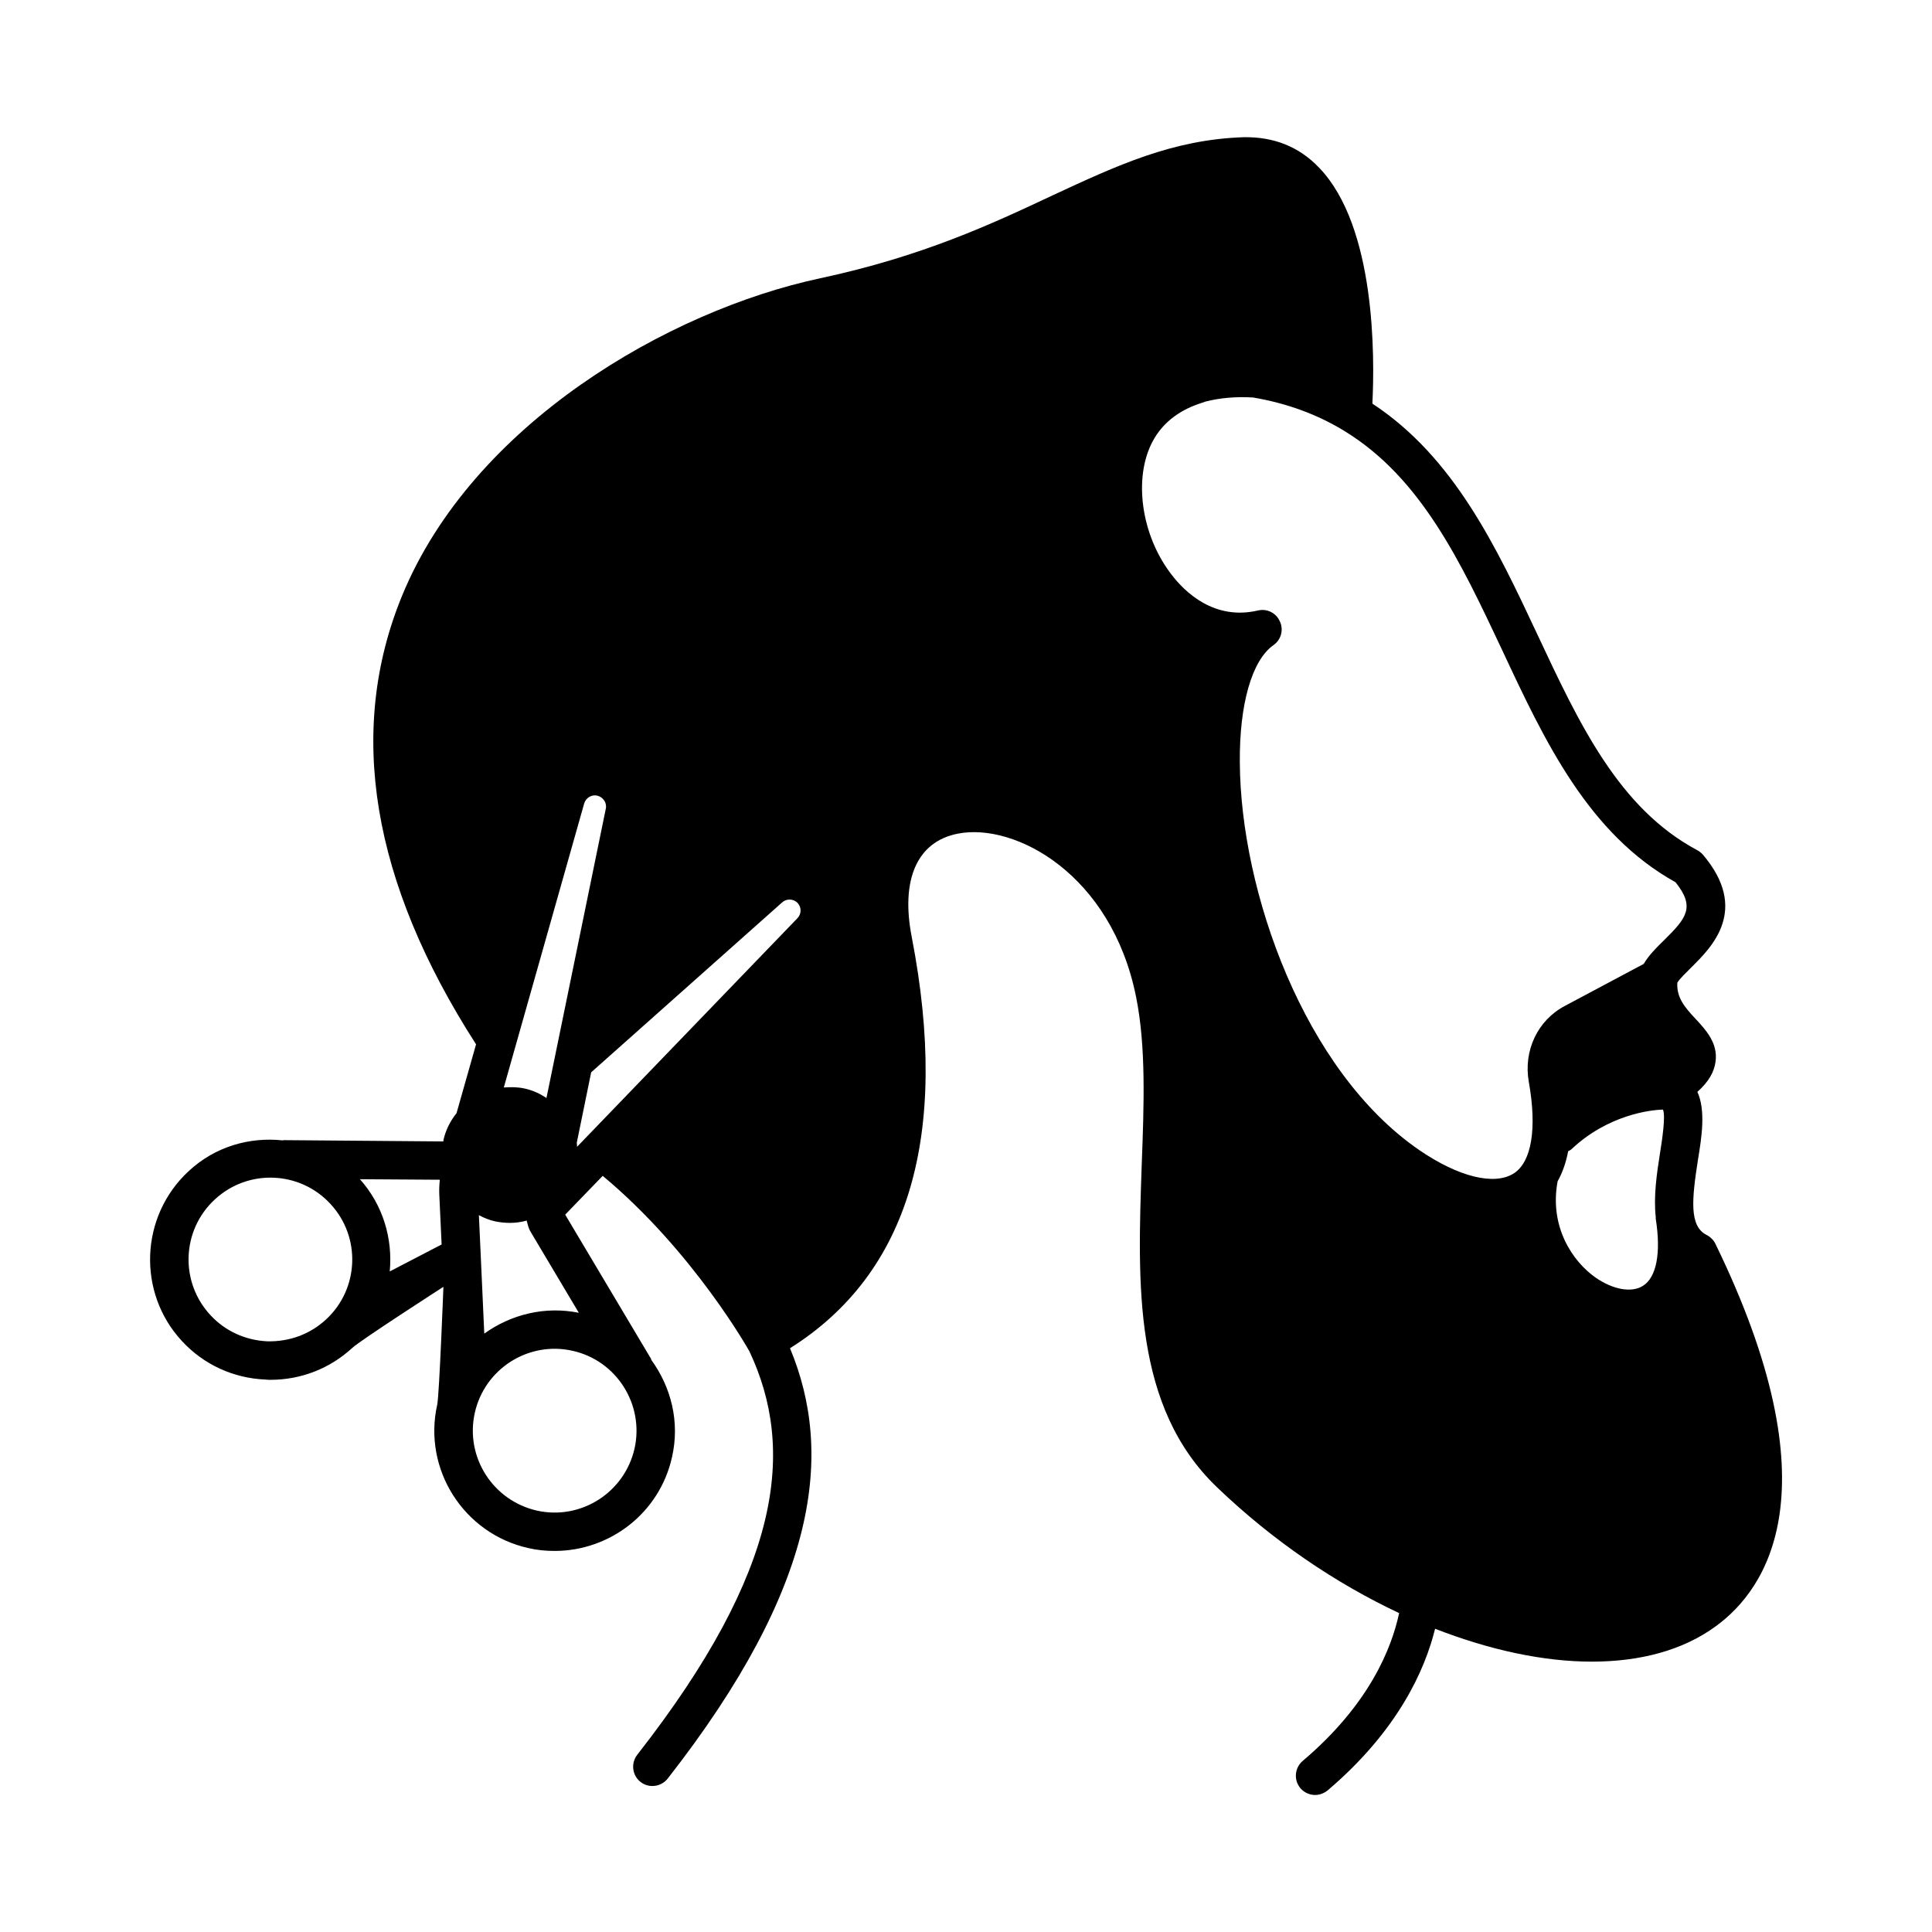
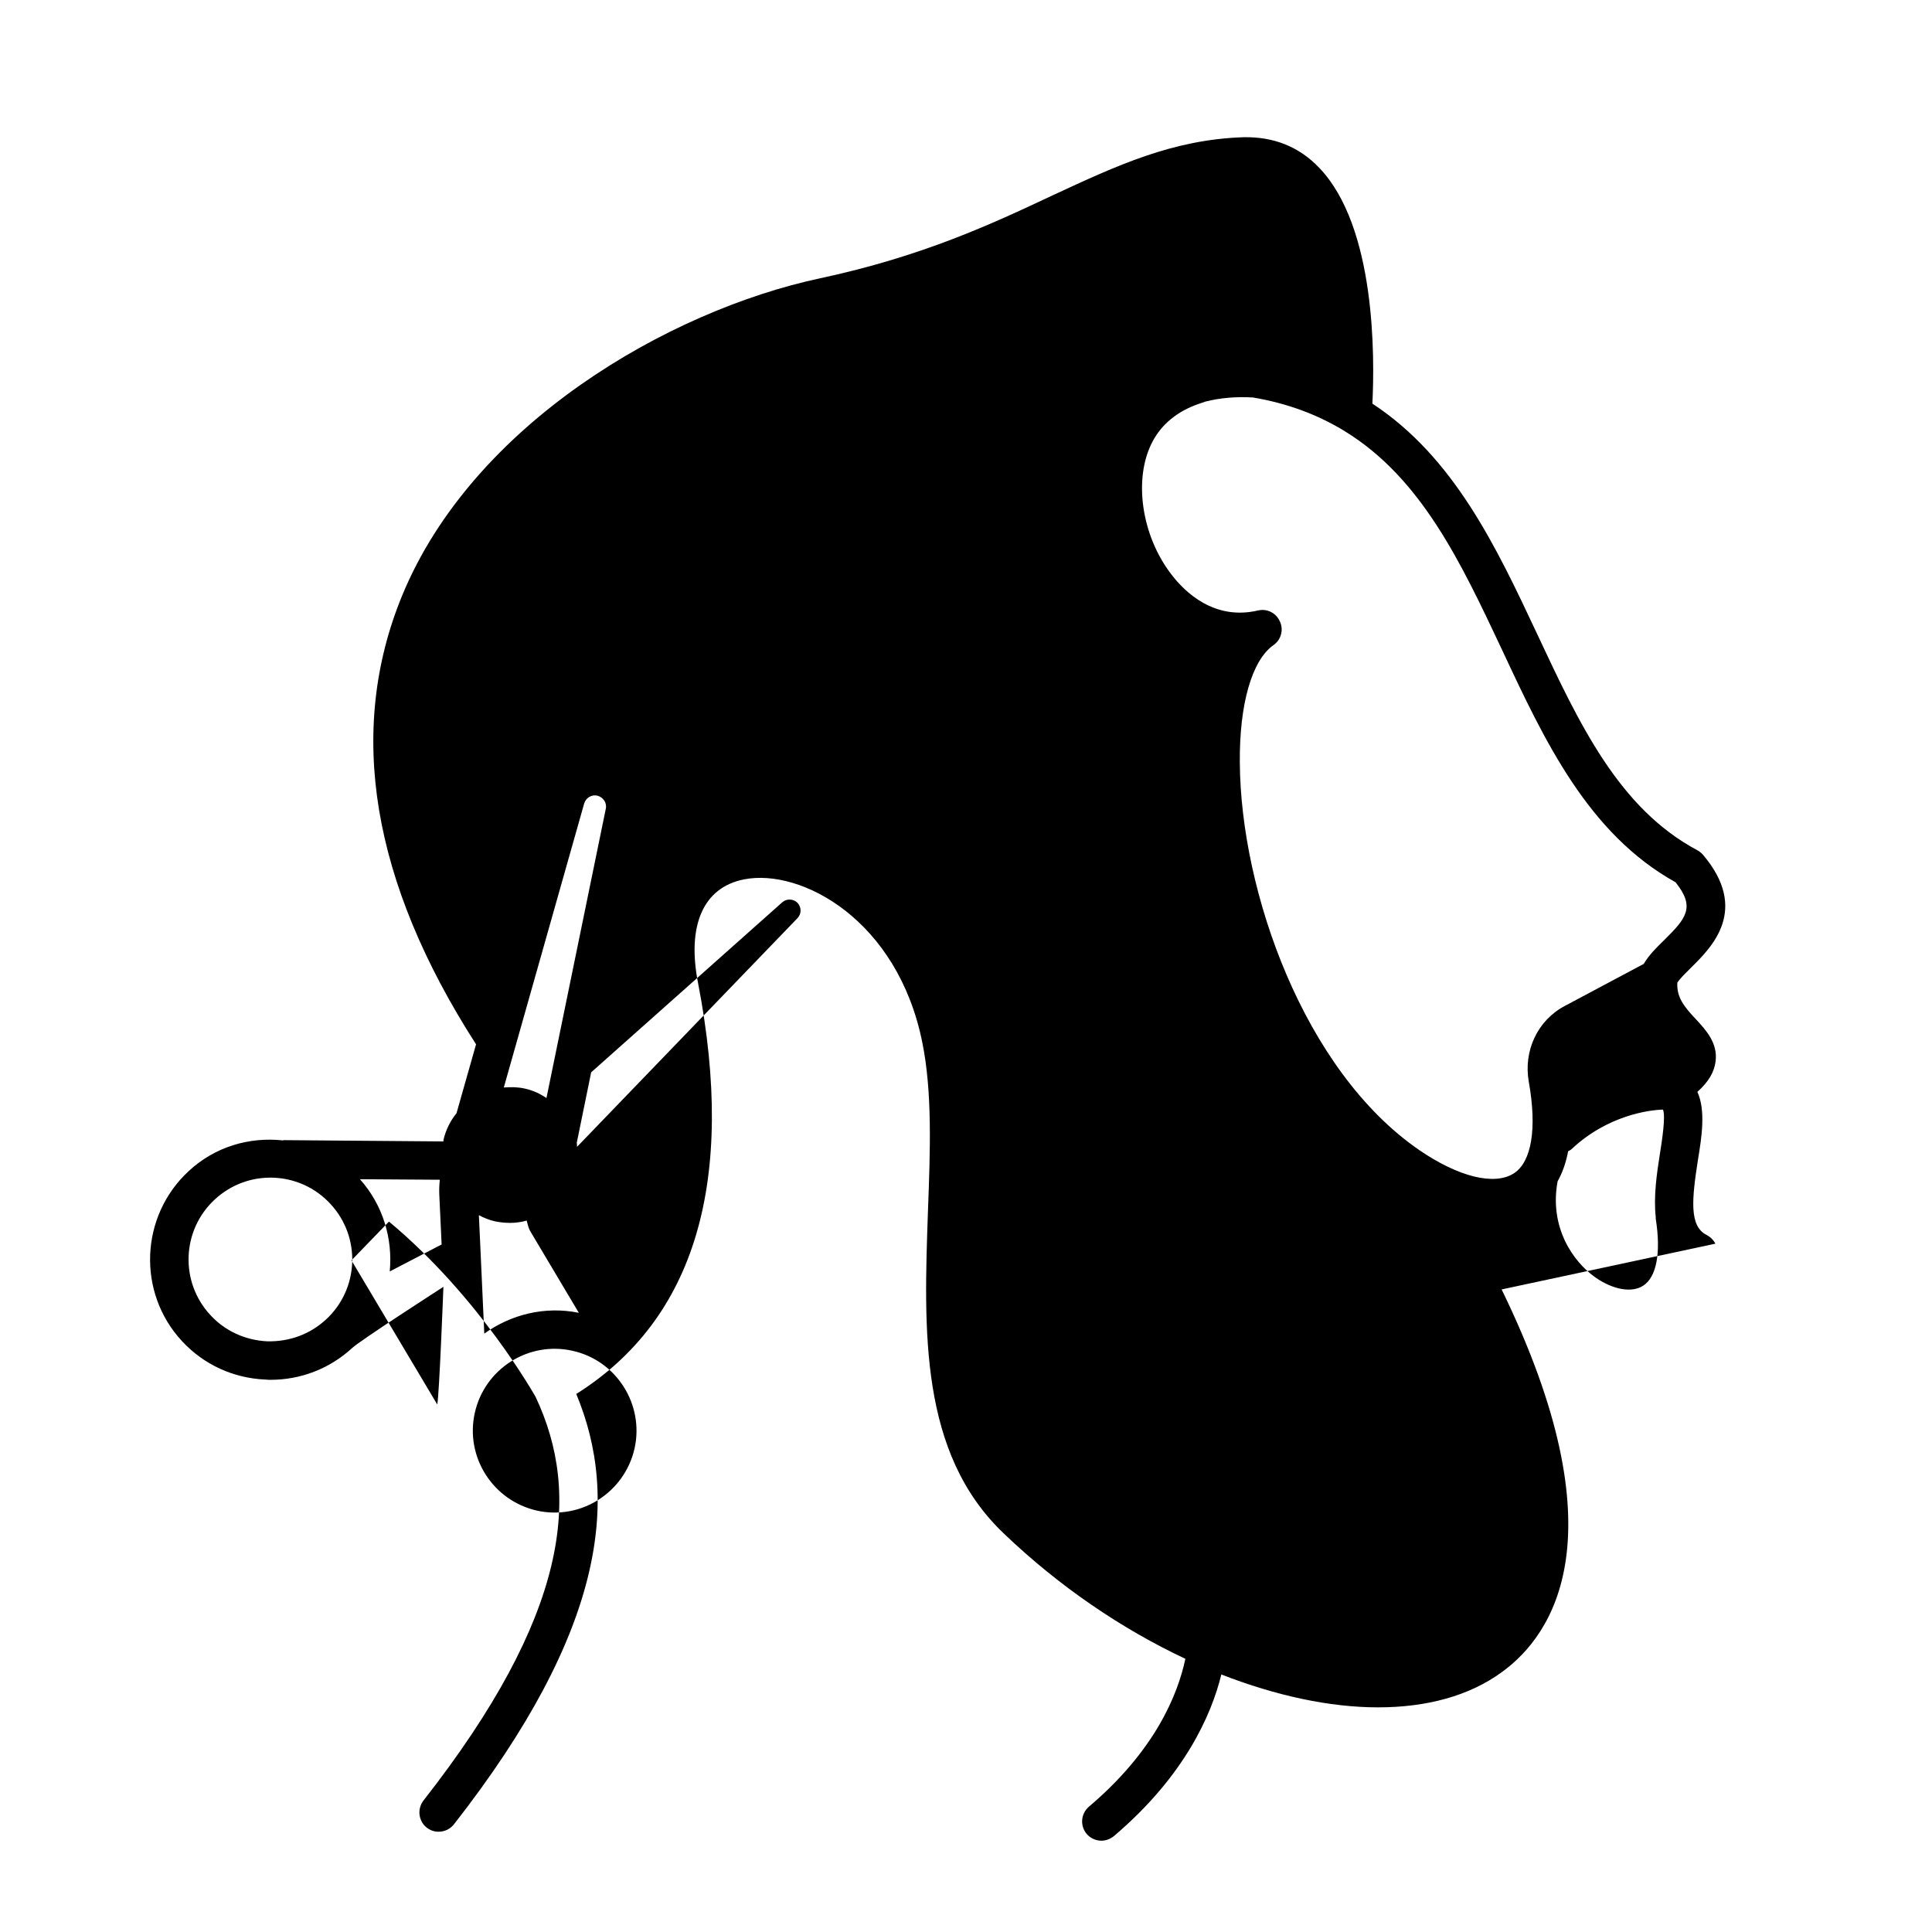
<svg xmlns="http://www.w3.org/2000/svg" fill="#000000" width="800px" height="800px" version="1.1" viewBox="144 144 512 512">
-   <path d="m598.59 473.59c-0.477-0.953-1.293-1.77-2.316-2.316-4.699-2.316-3.879-9.668-2.316-19.812 1.02-6.129 2.109-13.207-0.137-18.109 2.996-2.656 4.492-5.309 4.832-8.102 0.613-4.832-2.586-8.305-5.176-11.098-3.199-3.402-5.176-5.856-4.969-9.734 0.613-1.02 2.383-2.723 3.676-4.016 5.445-5.379 15.523-15.32 3.062-29.957-0.477-0.477-0.953-0.887-1.496-1.156-20.766-11.098-31.25-33.496-42.348-57.188-10.895-23.215-22.059-46.91-43.707-61.137 0.613-12.188 0.953-46.84-14.094-62.5-5.379-5.652-12.117-8.238-20.016-8.102-18.859 0.613-33.566 7.488-50.586 15.387-16.195 7.621-34.578 16.199-61.609 21.988-40.238 8.578-92.117 38.602-110.84 84.148-14.707 35.812-8.102 75.777 19.609 118.87l-5.176 18.246c-1.633 2.043-2.859 4.426-3.473 7.148v0.34l-42.211-0.34c-0.137 0-0.203 0-0.34 0.066-8.852-0.953-17.973 1.633-24.984 8.168-12.867 11.914-13.684 32.137-1.77 45.004 5.785 6.262 13.684 9.871 22.195 10.211 0.477 0.066 0.887 0.066 1.293 0.066 8.102 0 15.727-2.996 21.648-8.441 1.973-1.906 24.168-16.203 24.168-16.203s-1.09 28.527-1.633 31.184c-3.879 17.156 7.012 34.246 24.168 38.059 2.316 0.543 4.629 0.75 6.945 0.75 14.637 0 27.844-10.078 31.113-24.918 2.109-9.328-0.273-18.52-5.516-25.734 0-0.066 0-0.203-0.066-0.273l-22.738-38.195 9.941-10.281c24.102 20.086 38.809 46.363 38.875 46.5 12.188 25.871 8.781 57.734-29.754 106.96-1.703 2.246-1.293 5.445 0.887 7.148 0.953 0.75 2.043 1.09 3.133 1.09 1.566 0 3.062-0.68 4.086-1.973 40.031-51.199 43.98-86.262 32.406-114.04 31.523-19.812 42.414-56.441 32.27-108.93-2.996-15.32 1.43-25.328 12.188-27.438 15.113-2.996 40.715 10.688 47.25 43.23 2.656 13.141 2.109 28.457 1.496 44.66-1.09 31.523-2.316 64.066 20.016 85.375 14.844 14.23 31.523 25.461 48.203 33.293-1.973 9.258-7.828 24.168-25.598 39.215-2.109 1.84-2.383 5.039-0.543 7.215 1.02 1.156 2.449 1.77 3.879 1.77 1.156 0 2.316-0.41 3.336-1.227 18.656-15.863 25.805-32 28.457-42.824 14.5 5.652 28.73 8.715 41.531 8.715 12.801 0 24.168-2.996 32.883-9.395 13.551-9.859 31.59-36.207-0.137-101.36zm-368.19 20.086c-4.289 3.949-9.734 5.922-15.59 5.785-5.785-0.273-11.164-2.723-15.047-6.945-8.168-8.781-7.625-22.535 1.156-30.637 8.781-8.168 22.535-7.625 30.637 1.156 8.172 8.785 7.625 22.539-1.156 30.641zm16.883-12.73c0.816-8.578-1.703-17.496-7.898-24.441l21.172 0.137c-0.137 1.363-0.203 2.656-0.137 4.016l0.613 13.141zm64.883 46.906c-2.656 11.711-14.23 19.062-25.871 16.477-11.711-2.656-19.062-14.23-16.477-25.871 2.586-11.711 14.23-19.133 25.938-16.477 11.645 2.59 18.996 14.23 16.41 25.871zm-14.773-35.945c-9.055-1.84-18.043 0.477-25.055 5.516l-0.953-21.039-0.477-10.348c1.293 0.68 2.723 1.293 4.289 1.633 1.293 0.273 2.656 0.41 3.949 0.41 1.496 0 2.996-0.203 4.426-0.613 0.273 1.02 0.477 2.043 1.02 2.926zm-8.578-56.918c-1.703-1.156-3.609-2.043-5.785-2.519-1.84-0.41-3.676-0.41-5.516-0.273l21.309-75.301c0.477-1.496 1.973-2.383 3.473-2.043 1.566 0.41 2.586 1.906 2.246 3.473zm66.516-47.656-58.414 60.594c0-0.34 0-0.75-0.066-1.09l3.812-18.656 50.652-45.07c1.156-1.02 2.996-0.953 4.086 0.203 1.02 1.16 1.02 2.863-0.07 4.019zm228.55 62.5c-0.816 5.176-1.703 11.234-1.09 16.75v0.41c1.43 9.055 0.203 15.523-3.402 17.77-2.996 1.906-7.898 1.02-12.527-2.18-6.129-4.289-12.324-13.48-10.078-25.531 1.227-2.18 2.18-4.766 2.793-7.965 0.34-0.203 0.613-0.273 0.887-0.543 9.602-9.055 20.832-10.418 24.238-10.484 0.742 1.695-0.211 7.961-0.82 11.773zm-4.289-50.383-20.832 11.098c-7.285 3.812-11.098 11.914-9.602 20.219 2.18 12.254 0.75 21.105-3.949 24.168-5.176 3.336-14.707 0.953-25.055-6.129-30.57-20.969-47.387-68.559-47.59-102.73-0.137-15.453 3.199-27.098 8.918-31.113 2.043-1.43 2.723-4.086 1.703-6.262-0.816-1.906-2.656-3.062-4.629-3.062-0.41 0-0.75 0.066-1.156 0.137-11.574 2.723-19.402-4.832-23.012-9.602-7.965-10.348-10.078-25.461-4.969-35.129 2.519-4.766 6.672-8.035 12.051-9.941 0.75-0.273 1.43-0.477 1.973-0.68 3.746-0.953 7.965-1.363 12.594-1.09 9.258 1.566 17.02 4.562 23.762 8.578 0.203 0.137 0.34 0.203 0.543 0.34 20.355 12.461 30.84 34.859 41.801 58.141 11.164 23.898 22.738 48.543 45.887 61.41 5.309 6.606 2.859 9.531-2.996 15.32-2.106 2.043-4.082 4.019-5.441 6.332z" />
+   <path d="m598.59 473.59c-0.477-0.953-1.293-1.77-2.316-2.316-4.699-2.316-3.879-9.668-2.316-19.812 1.02-6.129 2.109-13.207-0.137-18.109 2.996-2.656 4.492-5.309 4.832-8.102 0.613-4.832-2.586-8.305-5.176-11.098-3.199-3.402-5.176-5.856-4.969-9.734 0.613-1.02 2.383-2.723 3.676-4.016 5.445-5.379 15.523-15.32 3.062-29.957-0.477-0.477-0.953-0.887-1.496-1.156-20.766-11.098-31.25-33.496-42.348-57.188-10.895-23.215-22.059-46.91-43.707-61.137 0.613-12.188 0.953-46.84-14.094-62.5-5.379-5.652-12.117-8.238-20.016-8.102-18.859 0.613-33.566 7.488-50.586 15.387-16.195 7.621-34.578 16.199-61.609 21.988-40.238 8.578-92.117 38.602-110.84 84.148-14.707 35.812-8.102 75.777 19.609 118.87l-5.176 18.246c-1.633 2.043-2.859 4.426-3.473 7.148v0.34l-42.211-0.34c-0.137 0-0.203 0-0.34 0.066-8.852-0.953-17.973 1.633-24.984 8.168-12.867 11.914-13.684 32.137-1.77 45.004 5.785 6.262 13.684 9.871 22.195 10.211 0.477 0.066 0.887 0.066 1.293 0.066 8.102 0 15.727-2.996 21.648-8.441 1.973-1.906 24.168-16.203 24.168-16.203s-1.09 28.527-1.633 31.184l-22.738-38.195 9.941-10.281c24.102 20.086 38.809 46.363 38.875 46.5 12.188 25.871 8.781 57.734-29.754 106.96-1.703 2.246-1.293 5.445 0.887 7.148 0.953 0.75 2.043 1.09 3.133 1.09 1.566 0 3.062-0.68 4.086-1.973 40.031-51.199 43.98-86.262 32.406-114.04 31.523-19.812 42.414-56.441 32.27-108.93-2.996-15.32 1.43-25.328 12.188-27.438 15.113-2.996 40.715 10.688 47.25 43.23 2.656 13.141 2.109 28.457 1.496 44.66-1.09 31.523-2.316 64.066 20.016 85.375 14.844 14.23 31.523 25.461 48.203 33.293-1.973 9.258-7.828 24.168-25.598 39.215-2.109 1.84-2.383 5.039-0.543 7.215 1.02 1.156 2.449 1.77 3.879 1.77 1.156 0 2.316-0.41 3.336-1.227 18.656-15.863 25.805-32 28.457-42.824 14.5 5.652 28.73 8.715 41.531 8.715 12.801 0 24.168-2.996 32.883-9.395 13.551-9.859 31.59-36.207-0.137-101.36zm-368.19 20.086c-4.289 3.949-9.734 5.922-15.59 5.785-5.785-0.273-11.164-2.723-15.047-6.945-8.168-8.781-7.625-22.535 1.156-30.637 8.781-8.168 22.535-7.625 30.637 1.156 8.172 8.785 7.625 22.539-1.156 30.641zm16.883-12.73c0.816-8.578-1.703-17.496-7.898-24.441l21.172 0.137c-0.137 1.363-0.203 2.656-0.137 4.016l0.613 13.141zm64.883 46.906c-2.656 11.711-14.23 19.062-25.871 16.477-11.711-2.656-19.062-14.23-16.477-25.871 2.586-11.711 14.23-19.133 25.938-16.477 11.645 2.59 18.996 14.23 16.41 25.871zm-14.773-35.945c-9.055-1.84-18.043 0.477-25.055 5.516l-0.953-21.039-0.477-10.348c1.293 0.68 2.723 1.293 4.289 1.633 1.293 0.273 2.656 0.41 3.949 0.41 1.496 0 2.996-0.203 4.426-0.613 0.273 1.02 0.477 2.043 1.02 2.926zm-8.578-56.918c-1.703-1.156-3.609-2.043-5.785-2.519-1.84-0.41-3.676-0.41-5.516-0.273l21.309-75.301c0.477-1.496 1.973-2.383 3.473-2.043 1.566 0.41 2.586 1.906 2.246 3.473zm66.516-47.656-58.414 60.594c0-0.34 0-0.75-0.066-1.09l3.812-18.656 50.652-45.07c1.156-1.02 2.996-0.953 4.086 0.203 1.02 1.16 1.02 2.863-0.07 4.019zm228.55 62.5c-0.816 5.176-1.703 11.234-1.09 16.75v0.41c1.43 9.055 0.203 15.523-3.402 17.77-2.996 1.906-7.898 1.02-12.527-2.18-6.129-4.289-12.324-13.48-10.078-25.531 1.227-2.18 2.18-4.766 2.793-7.965 0.34-0.203 0.613-0.273 0.887-0.543 9.602-9.055 20.832-10.418 24.238-10.484 0.742 1.695-0.211 7.961-0.82 11.773zm-4.289-50.383-20.832 11.098c-7.285 3.812-11.098 11.914-9.602 20.219 2.18 12.254 0.75 21.105-3.949 24.168-5.176 3.336-14.707 0.953-25.055-6.129-30.57-20.969-47.387-68.559-47.59-102.73-0.137-15.453 3.199-27.098 8.918-31.113 2.043-1.43 2.723-4.086 1.703-6.262-0.816-1.906-2.656-3.062-4.629-3.062-0.41 0-0.75 0.066-1.156 0.137-11.574 2.723-19.402-4.832-23.012-9.602-7.965-10.348-10.078-25.461-4.969-35.129 2.519-4.766 6.672-8.035 12.051-9.941 0.75-0.273 1.43-0.477 1.973-0.68 3.746-0.953 7.965-1.363 12.594-1.09 9.258 1.566 17.02 4.562 23.762 8.578 0.203 0.137 0.34 0.203 0.543 0.34 20.355 12.461 30.84 34.859 41.801 58.141 11.164 23.898 22.738 48.543 45.887 61.41 5.309 6.606 2.859 9.531-2.996 15.32-2.106 2.043-4.082 4.019-5.441 6.332z" />
</svg>